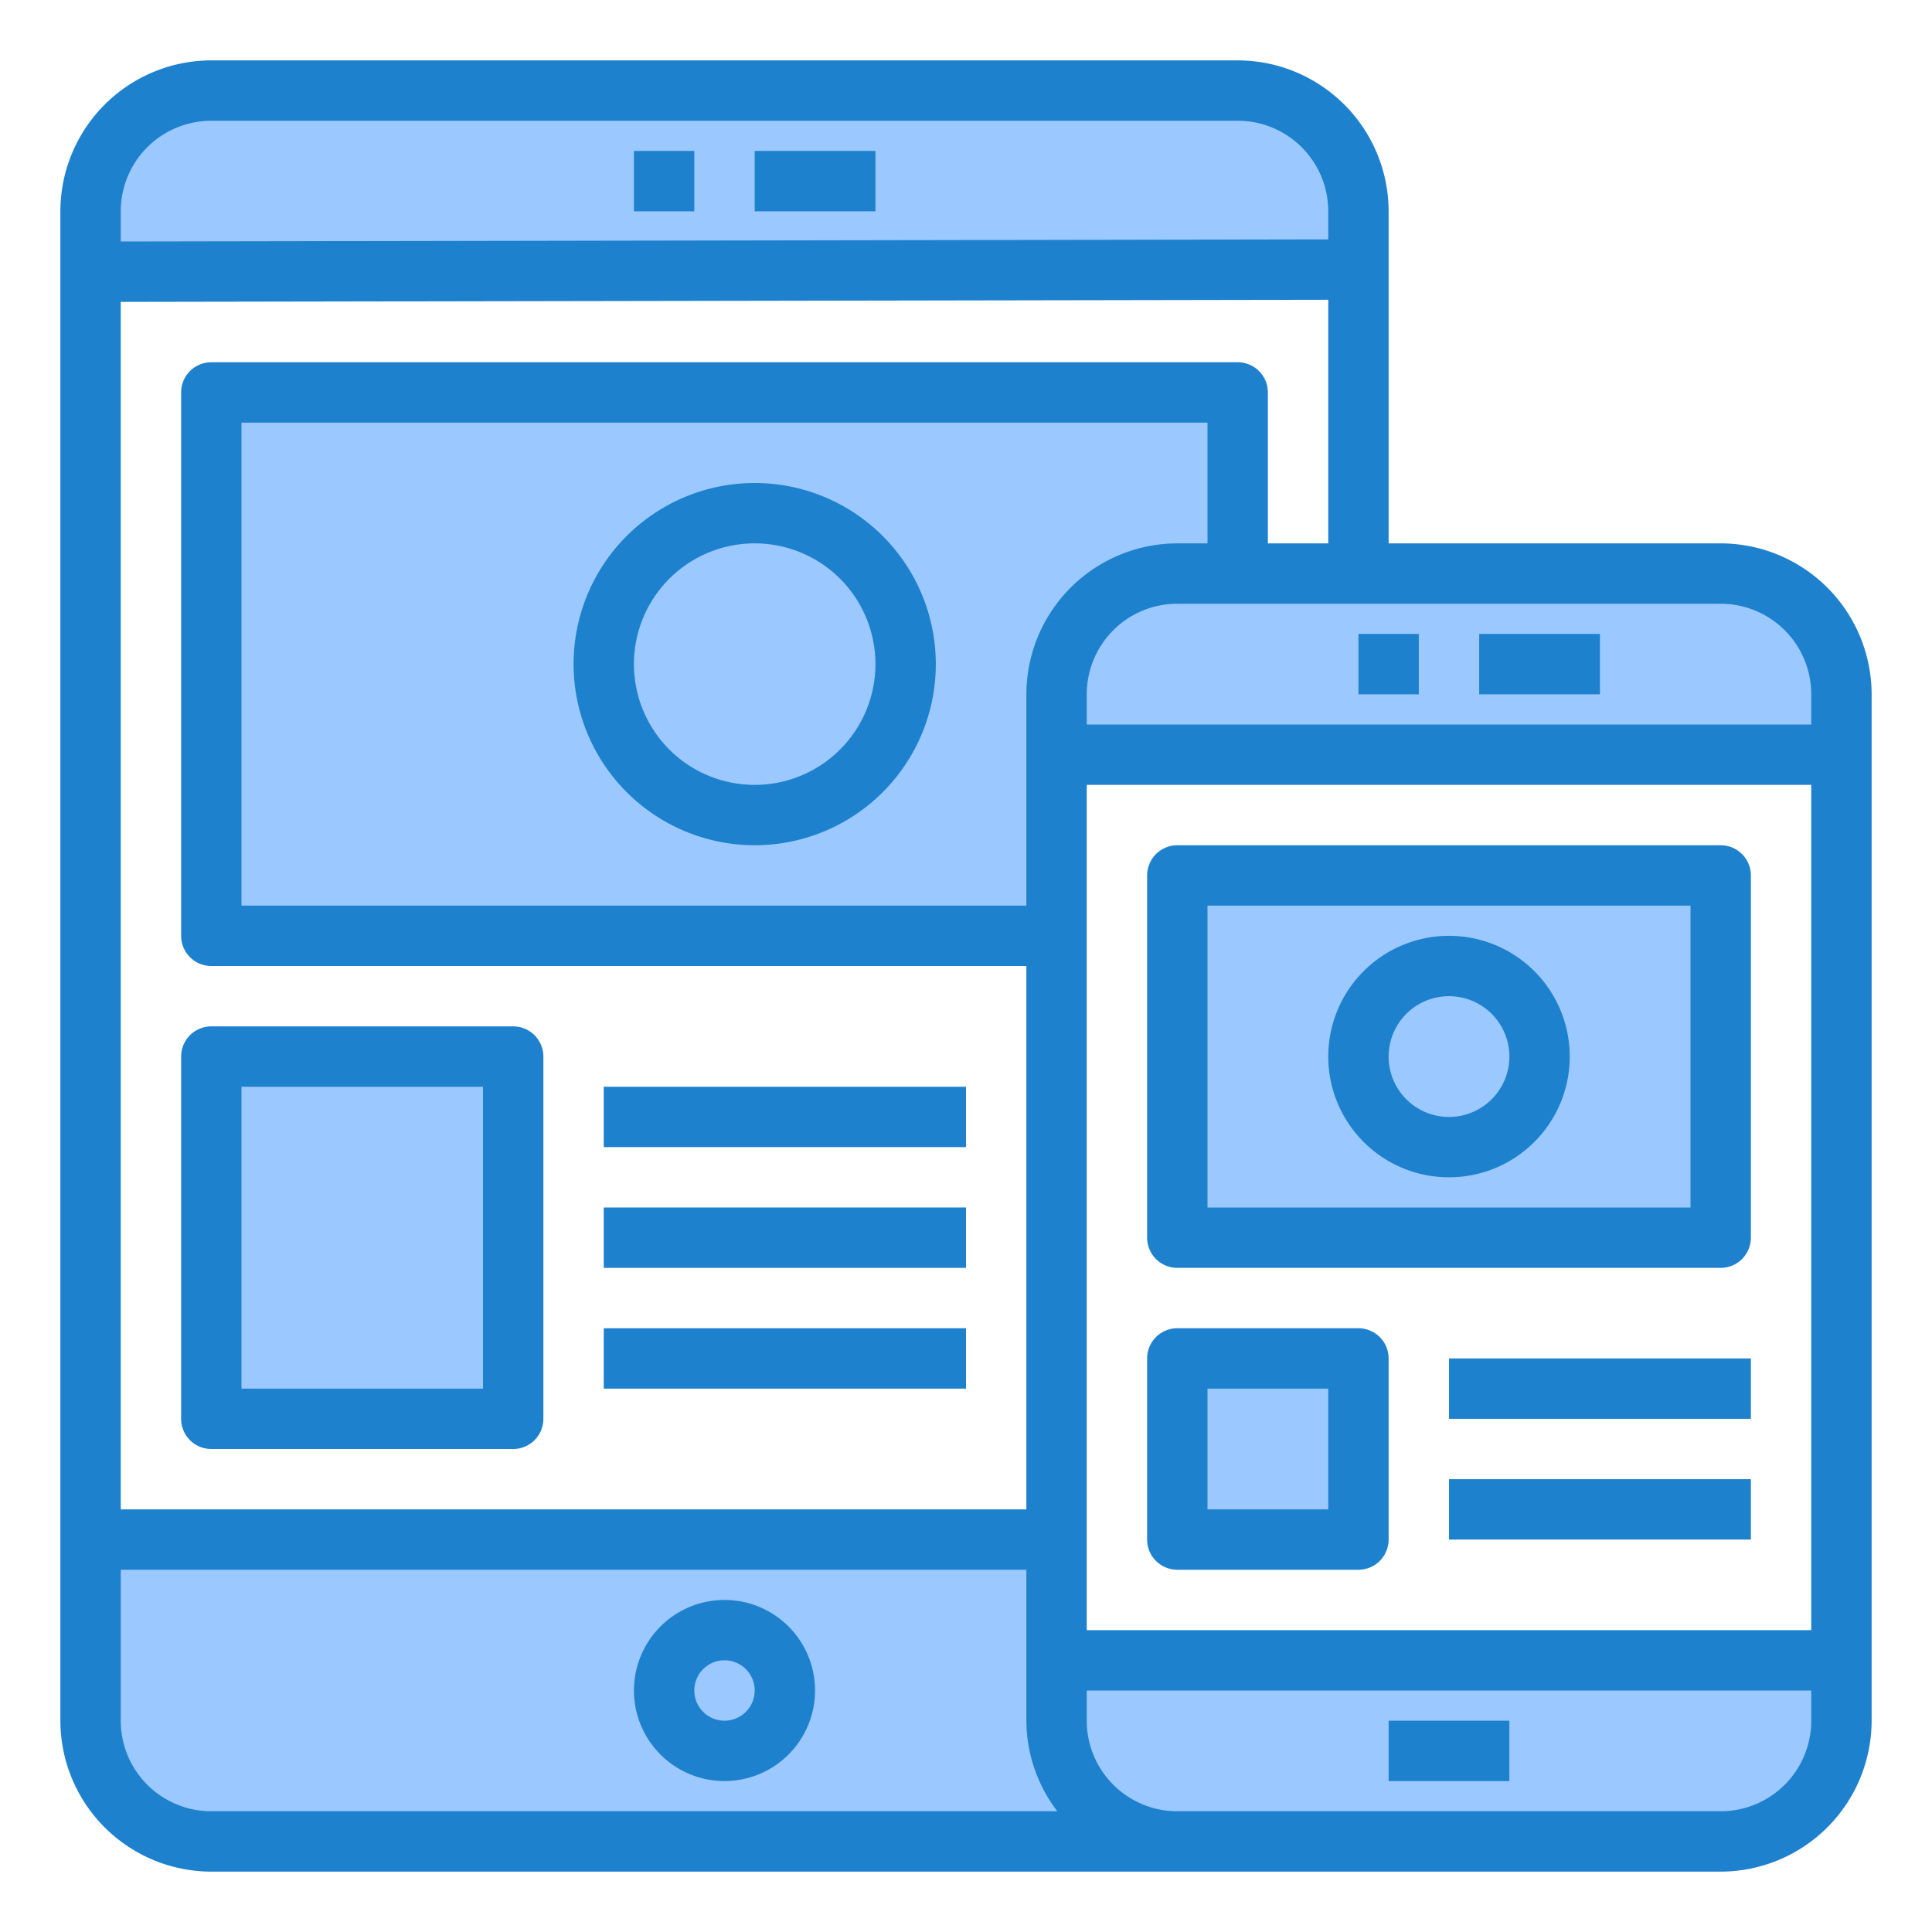
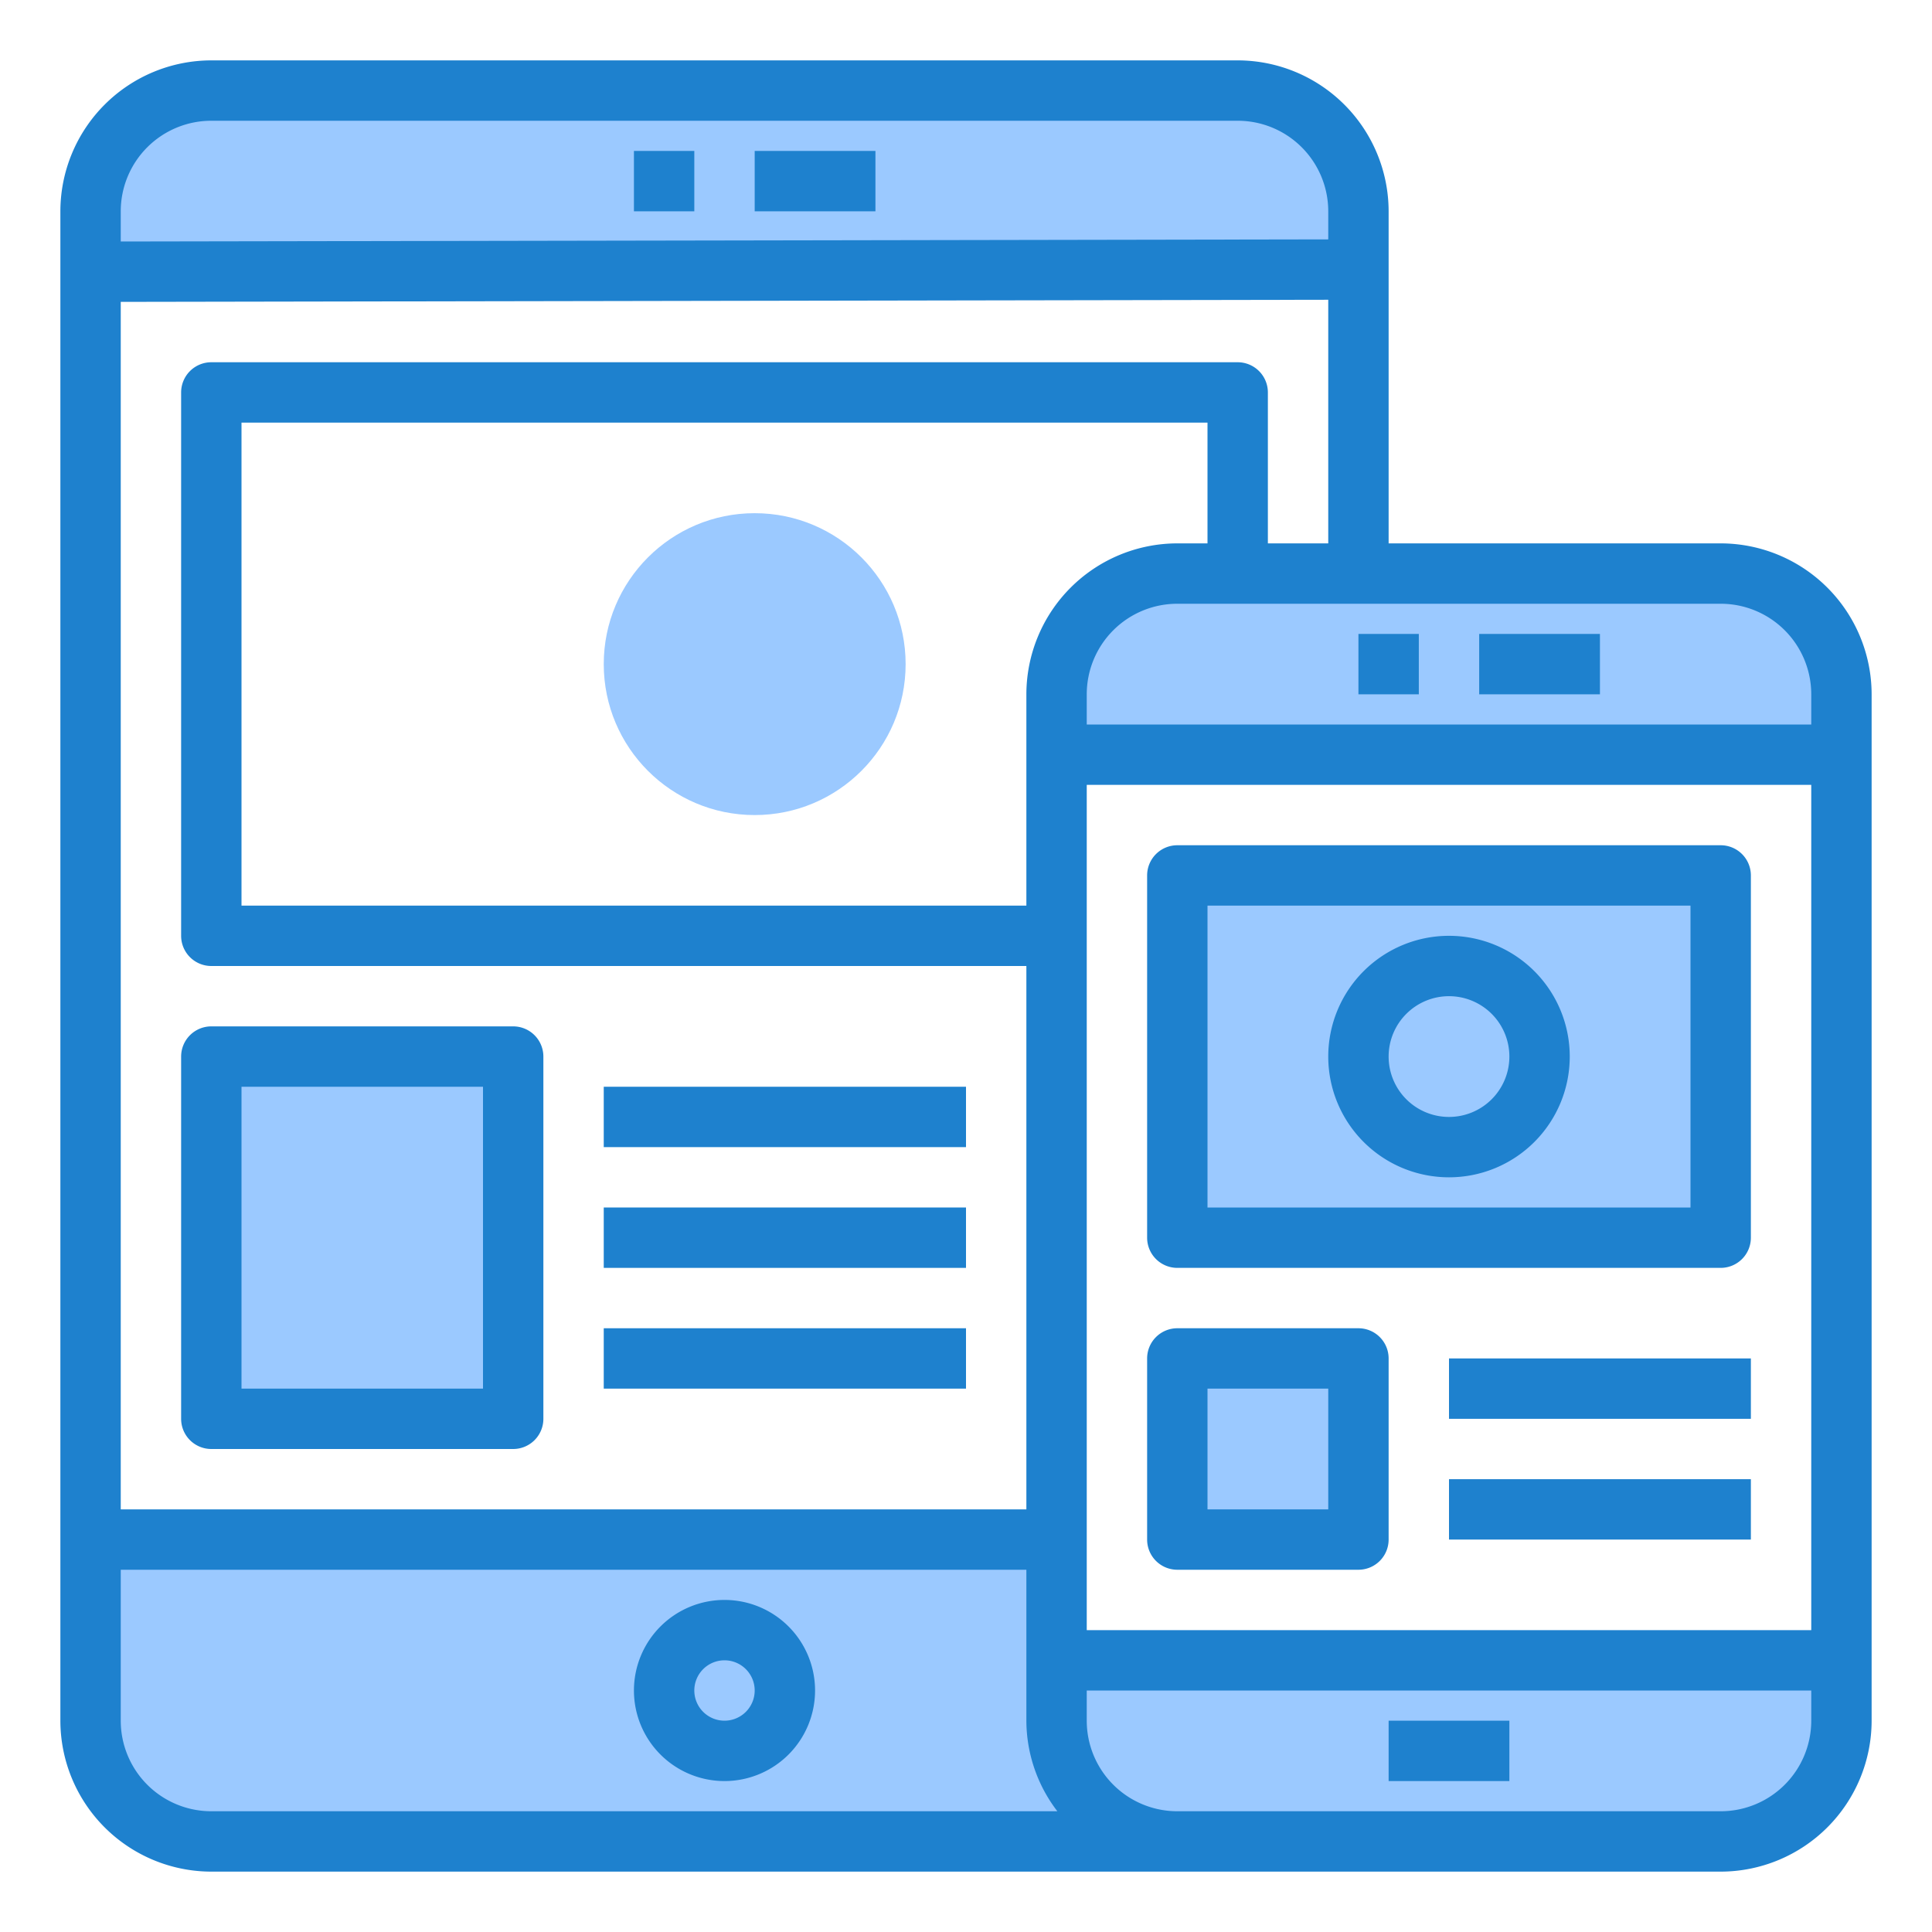
<svg xmlns="http://www.w3.org/2000/svg" height="512" viewBox="0 0 64 64" width="512">
  <g id="Responsive-2" data-name="Responsive">
-     <path d="m7 13v18h28v-8a4 4 0 0 1 4-4h2v-6zm18 14a5 5 0 1 1 5-5 5 5 0 0 1 -5 5z" fill="#9bc9ff" />
    <path d="m41 3h-34a4 4 0 0 0 -4 4v2l42-.071v-1.929a4 4 0 0 0 -4-4z" fill="#9bc9ff" />
    <path d="m35 57v-6h-32v6a4 4 0 0 0 4 4h32a4 4 0 0 1 -4-4zm-11 1a2 2 0 1 1 2-2 2 2 0 0 1 -2 2z" fill="#9bc9ff" />
    <path d="m57 19h-18a4 4 0 0 0 -4 4v2h26v-2a4 4 0 0 0 -4-4z" fill="#9bc9ff" />
    <path d="m35 55v2a4 4 0 0 0 4 4h18a4 4 0 0 0 4-4v-2z" fill="#9bc9ff" />
    <circle cx="24" cy="56" fill="#9bc9ff" r="2" />
    <circle cx="25" cy="22" fill="#9bc9ff" r="5" />
    <path d="m57 29h-18v12h18zm-9 9a3 3 0 1 1 3-3 3 3 0 0 1 -3 3z" fill="#9bc9ff" />
    <circle cx="48" cy="35" fill="#9bc9ff" r="3" />
    <path d="m7 35h10v12h-10z" fill="#9bc9ff" />
    <path d="m39 45h6v6h-6z" fill="#9bc9ff" />
    <g fill="#1e81ce">
      <path d="m57 18h-11v-11a5.006 5.006 0 0 0 -5-5h-34a5.006 5.006 0 0 0 -5 5v50a5.006 5.006 0 0 0 5 5h50a5.006 5.006 0 0 0 5-5v-34a5.006 5.006 0 0 0 -5-5zm-17 0h-1a5.006 5.006 0 0 0 -5 5v7h-26v-16h32zm-4 8h24v28h-24zm24-3v1h-24v-1a3 3 0 0 1 3-3h18a3 3 0 0 1 3 3zm-18-5v-5a1 1 0 0 0 -1-1h-34a1 1 0 0 0 -1 1v18a1 1 0 0 0 1 1h27v18h-30v-40l40-.07v8.07zm-35-14h34a3 3 0 0 1 3 3v.93l-40 .07v-1a3 3 0 0 1 3-3zm-3 53v-5h30v5a4.948 4.948 0 0 0 1.026 3h-28.026a3 3 0 0 1 -3-3zm53 3h-18a3 3 0 0 1 -3-3v-1h24v1a3 3 0 0 1 -3 3z" />
      <path d="m25 5h4v2h-4z" />
      <path d="m21 5h2v2h-2z" />
      <path d="m49 21h4v2h-4z" />
      <path d="m45 21h2v2h-2z" />
      <path d="m46 57h4v2h-4z" />
      <path d="m24 53a3 3 0 1 0 3 3 3 3 0 0 0 -3-3zm0 4a1 1 0 1 1 1-1 1 1 0 0 1 -1 1z" />
-       <path d="m25 28a6 6 0 1 0 -6-6 6.006 6.006 0 0 0 6 6zm0-10a4 4 0 1 1 -4 4 4 4 0 0 1 4-4z" />
      <path d="m57 28h-18a1 1 0 0 0 -1 1v12a1 1 0 0 0 1 1h18a1 1 0 0 0 1-1v-12a1 1 0 0 0 -1-1zm-1 12h-16v-10h16z" />
      <path d="m48 39a4 4 0 1 0 -4-4 4 4 0 0 0 4 4zm0-6a2 2 0 1 1 -2 2 2 2 0 0 1 2-2z" />
      <path d="m6 47a1 1 0 0 0 1 1h10a1 1 0 0 0 1-1v-12a1 1 0 0 0 -1-1h-10a1 1 0 0 0 -1 1zm2-11h8v10h-8z" />
      <path d="m20 36h12v2h-12z" />
      <path d="m20 40h12v2h-12z" />
      <path d="m20 44h12v2h-12z" />
      <path d="m45 44h-6a1 1 0 0 0 -1 1v6a1 1 0 0 0 1 1h6a1 1 0 0 0 1-1v-6a1 1 0 0 0 -1-1zm-1 6h-4v-4h4z" />
      <path d="m48 45h10v2h-10z" />
      <path d="m48 49h10v2h-10z" />
    </g>
  </g>
</svg>